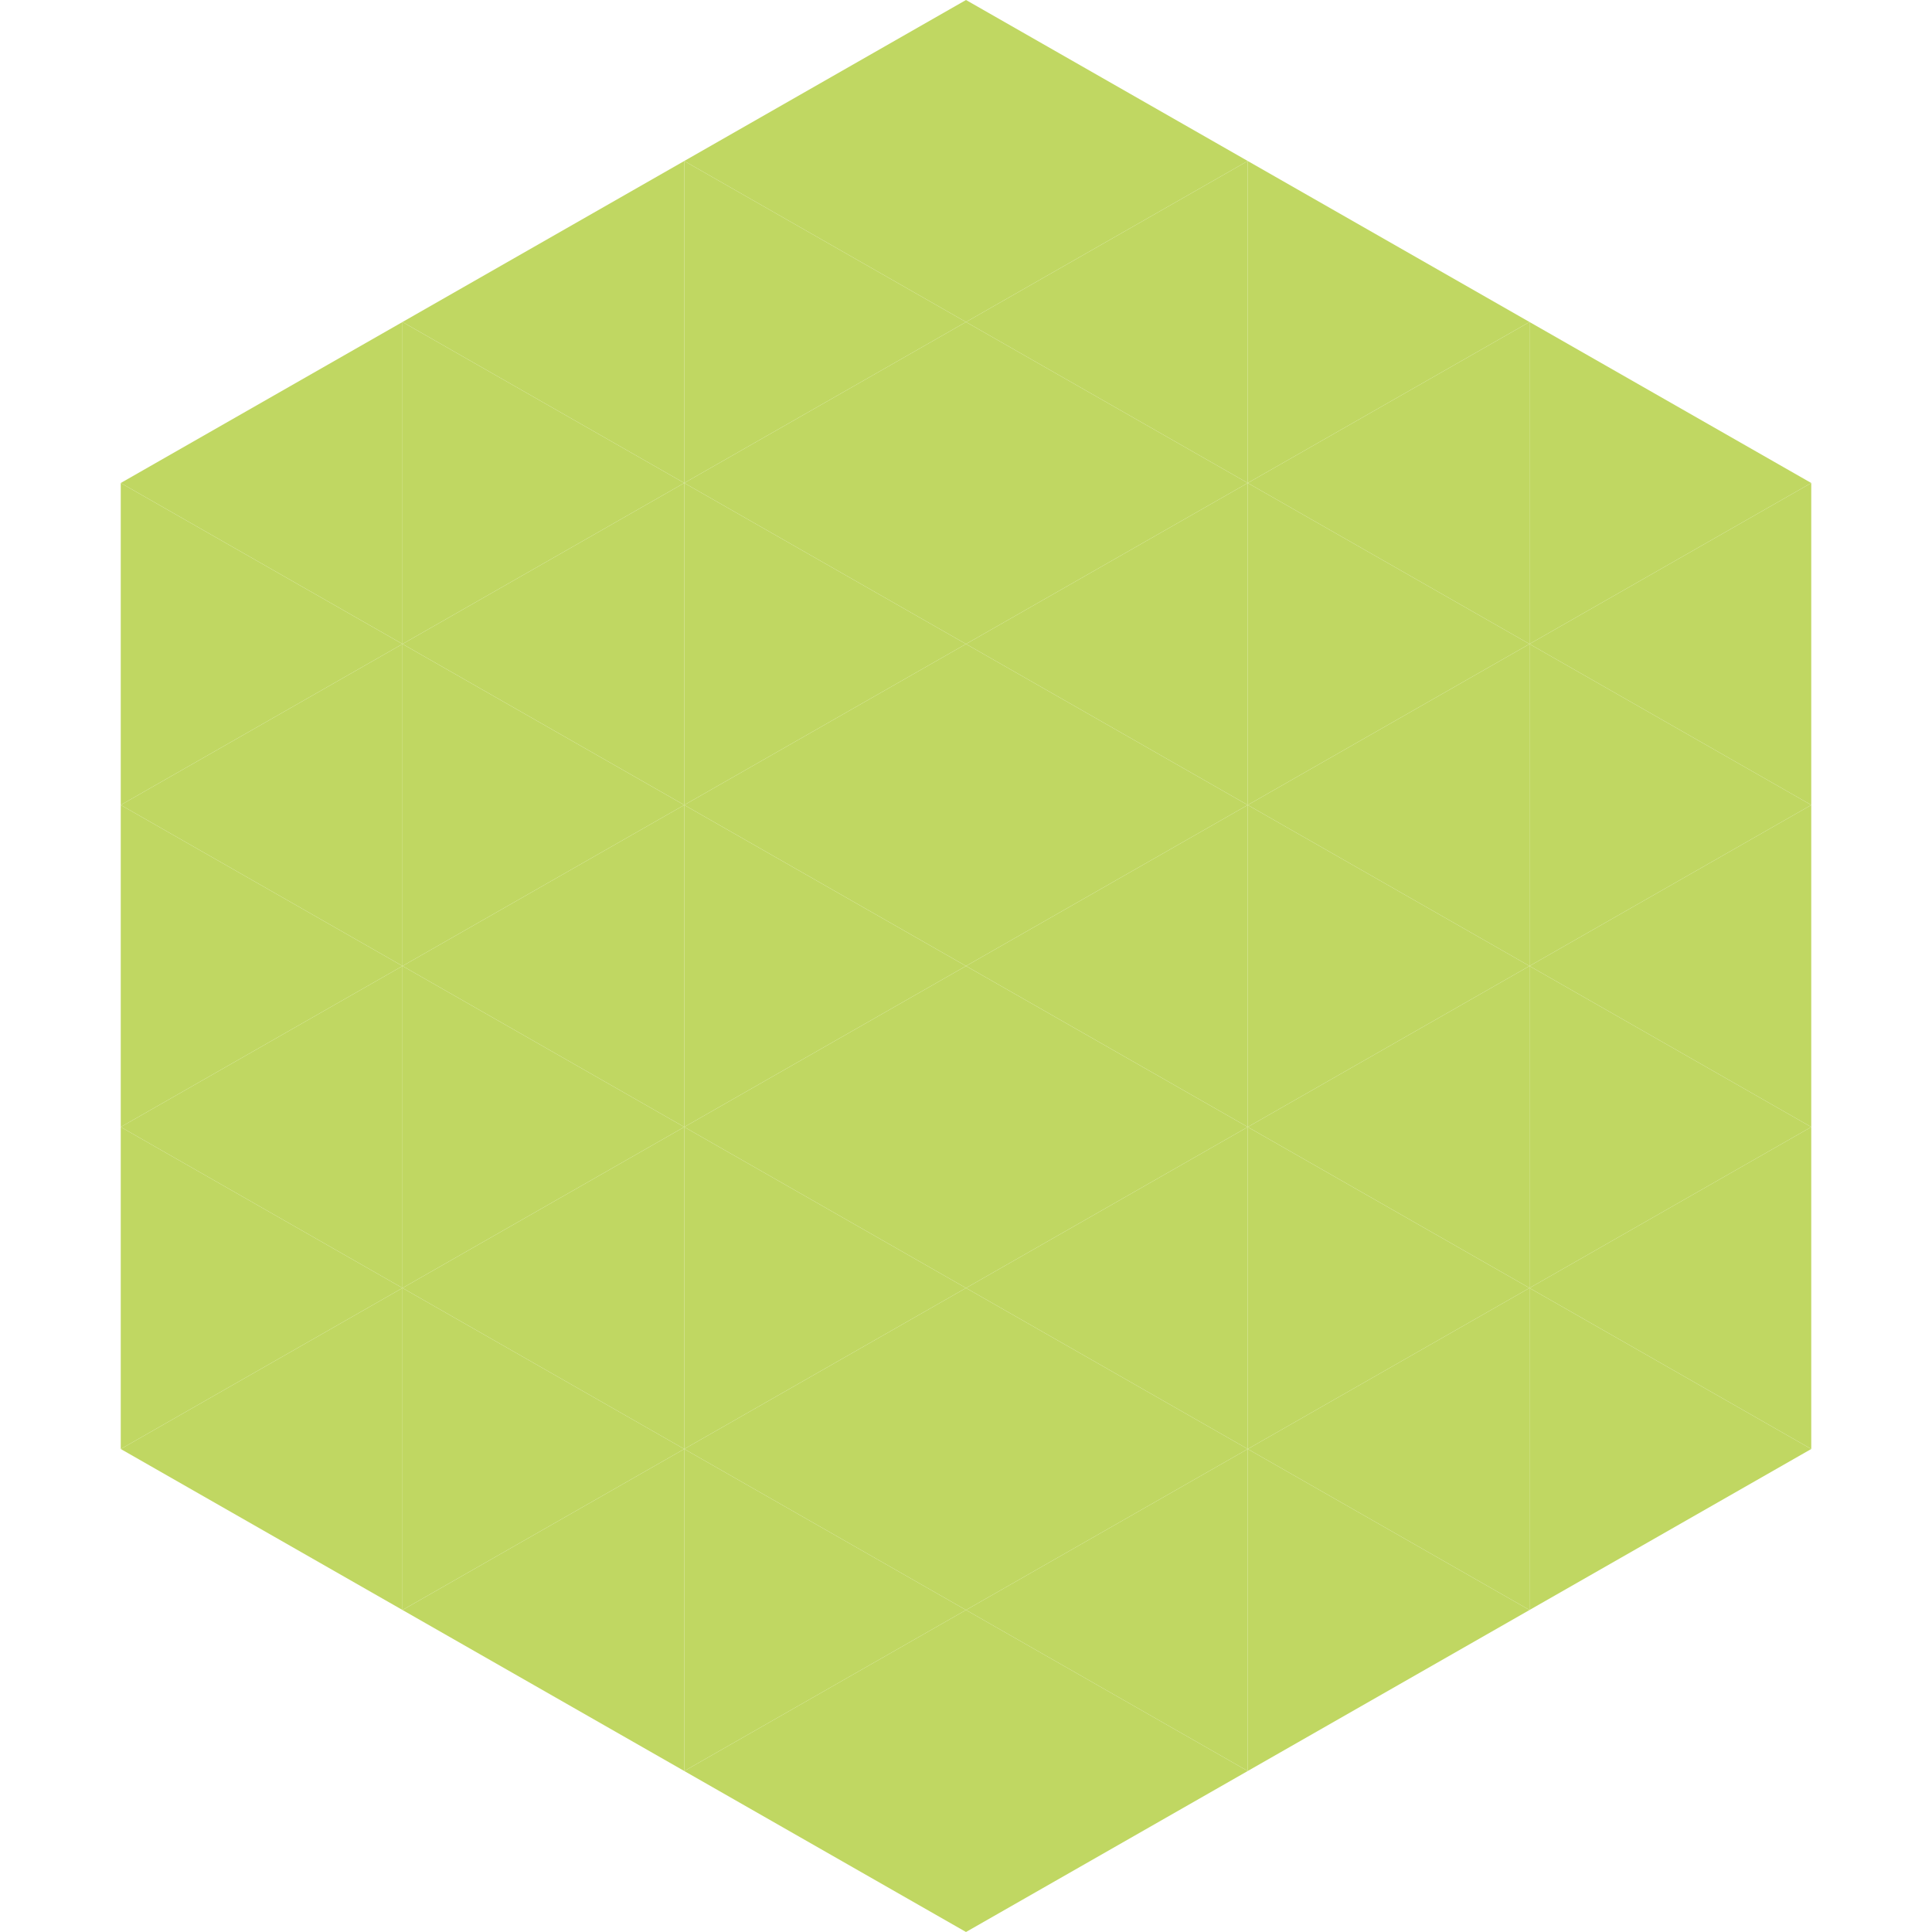
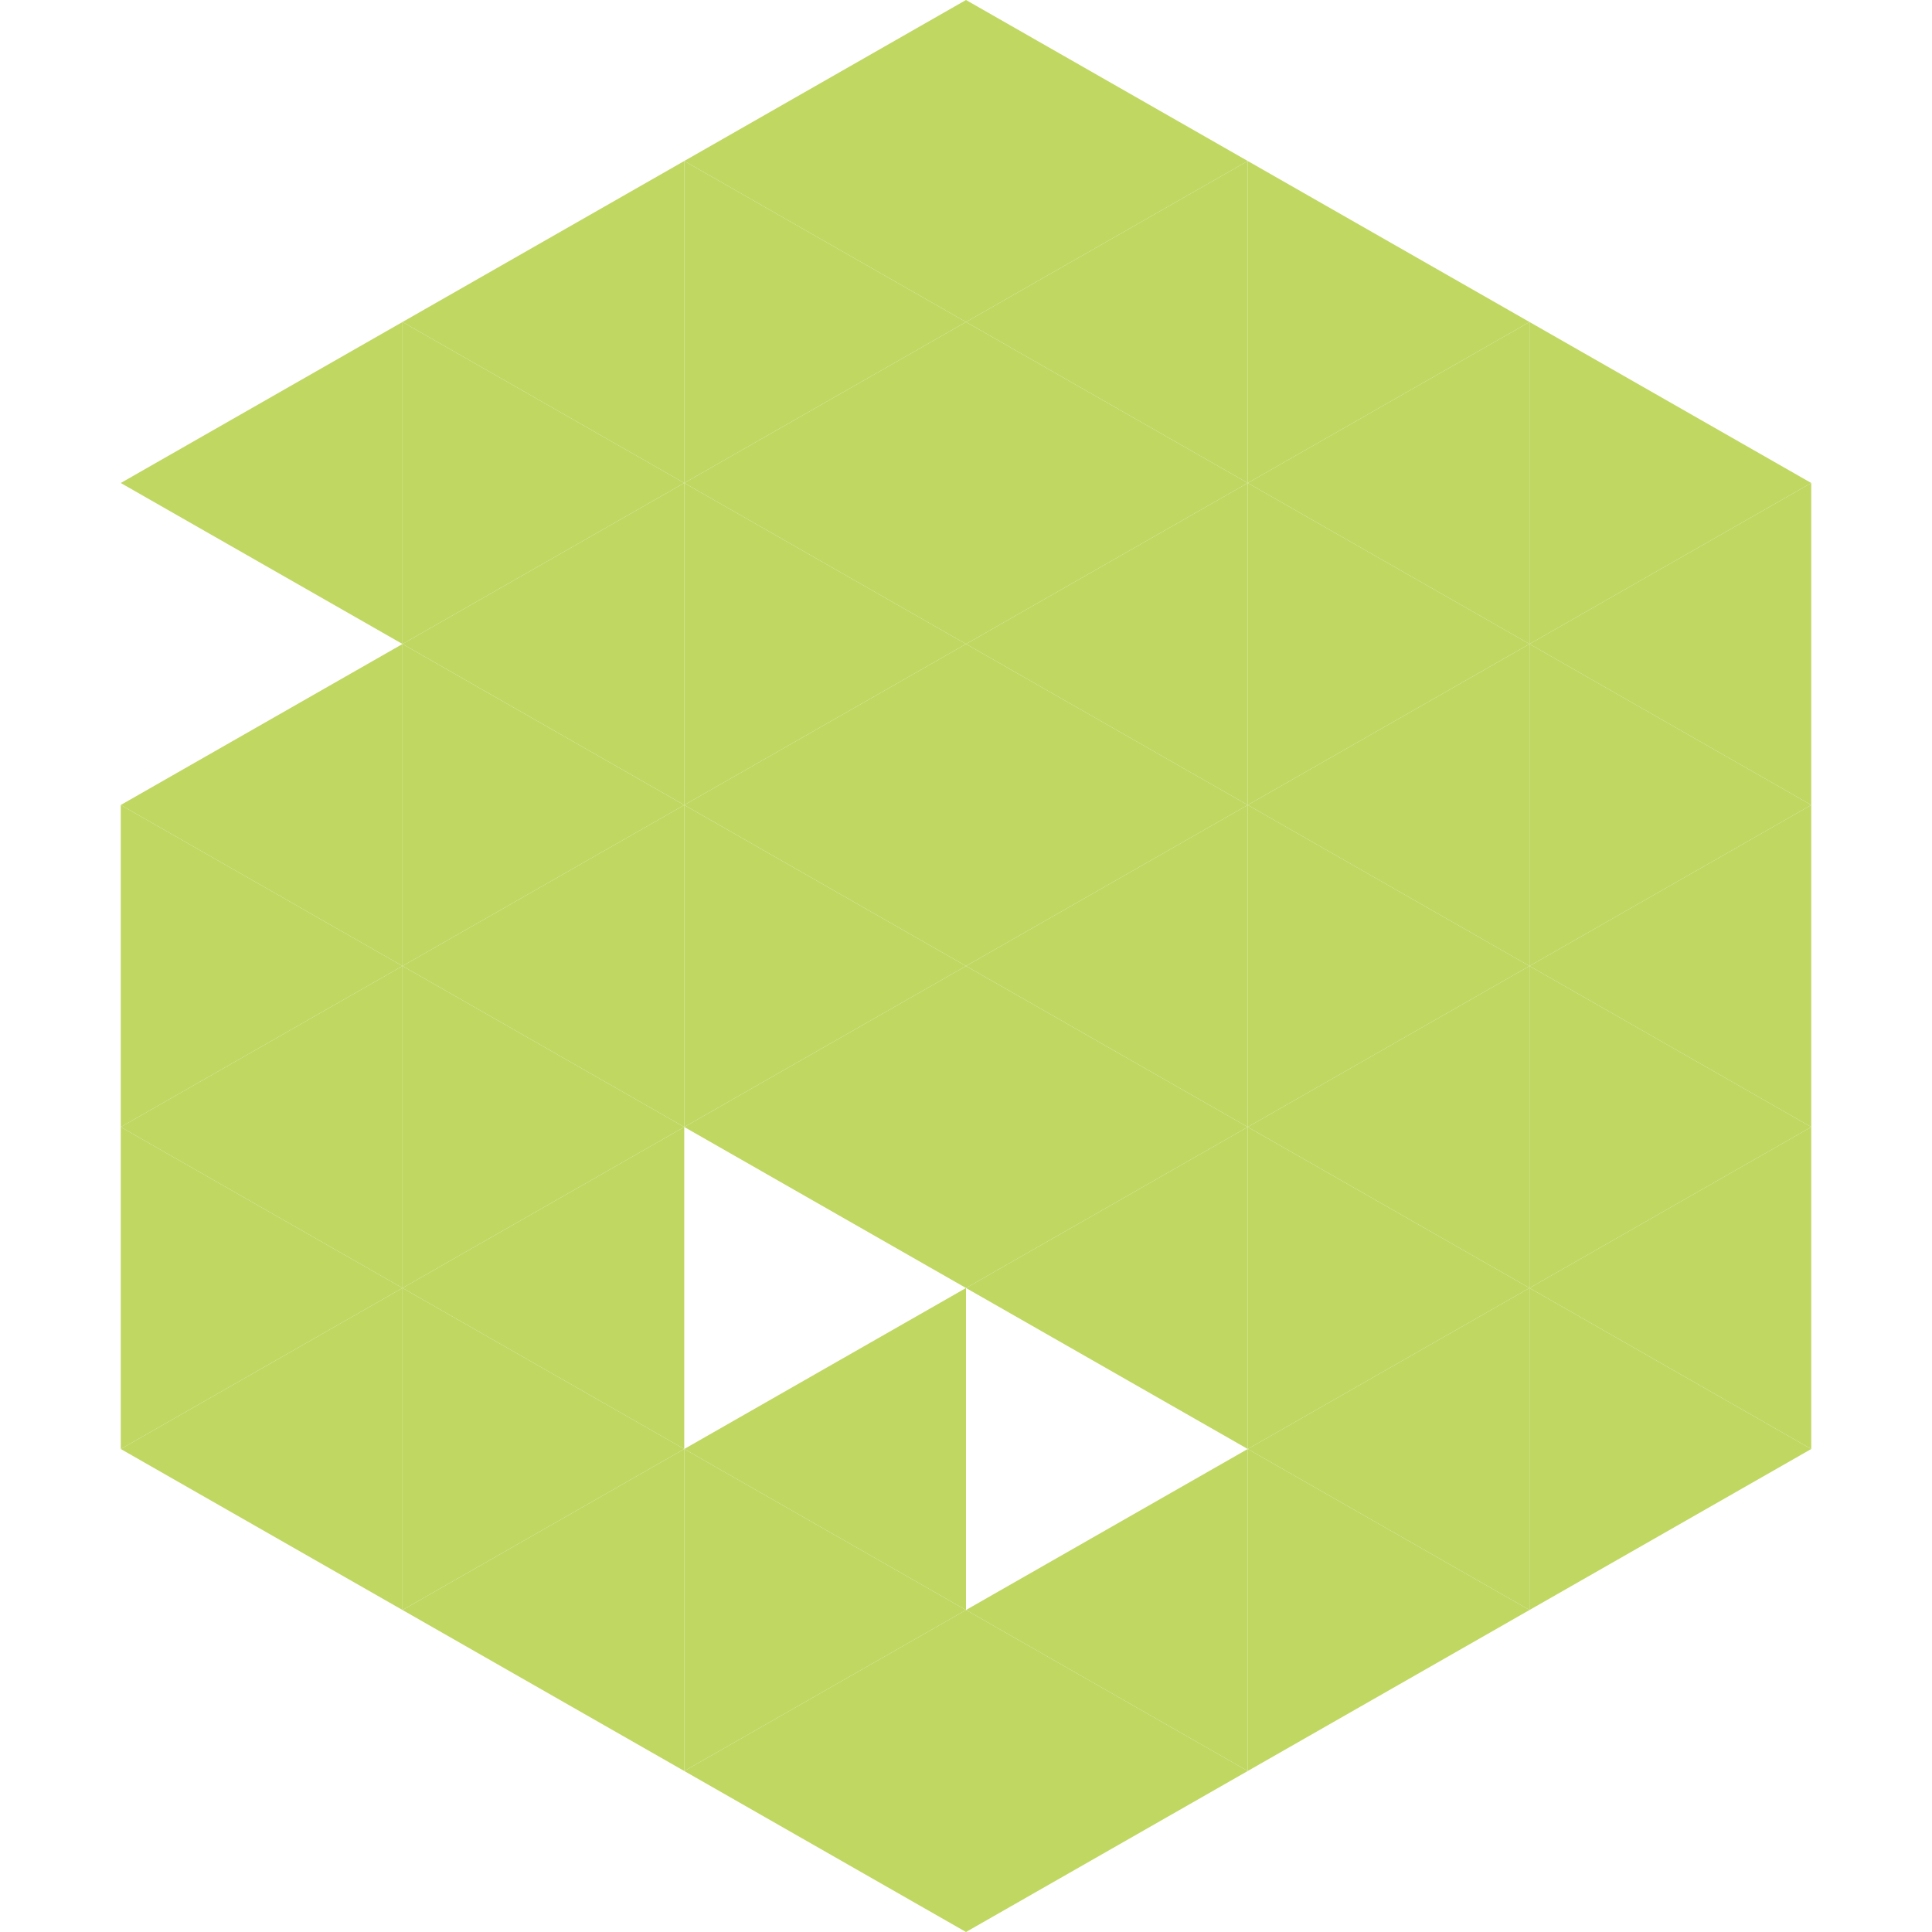
<svg xmlns="http://www.w3.org/2000/svg" width="240" height="240">
  <polygon points="50,40 15,60 50,80" style="fill:rgb(192,215,98)" />
  <polygon points="190,40 225,60 190,80" style="fill:rgb(192,215,98)" />
-   <polygon points="15,60 50,80 15,100" style="fill:rgb(192,215,98)" />
  <polygon points="225,60 190,80 225,100" style="fill:rgb(192,215,98)" />
  <polygon points="50,80 15,100 50,120" style="fill:rgb(192,215,98)" />
  <polygon points="190,80 225,100 190,120" style="fill:rgb(192,215,98)" />
  <polygon points="15,100 50,120 15,140" style="fill:rgb(192,215,98)" />
  <polygon points="225,100 190,120 225,140" style="fill:rgb(192,215,98)" />
  <polygon points="50,120 15,140 50,160" style="fill:rgb(192,215,98)" />
  <polygon points="190,120 225,140 190,160" style="fill:rgb(192,215,98)" />
  <polygon points="15,140 50,160 15,180" style="fill:rgb(192,215,98)" />
  <polygon points="225,140 190,160 225,180" style="fill:rgb(192,215,98)" />
  <polygon points="50,160 15,180 50,200" style="fill:rgb(192,215,98)" />
  <polygon points="190,160 225,180 190,200" style="fill:rgb(192,215,98)" />
  <polygon points="15,180 50,200 15,220" style="fill:rgb(255,255,255); fill-opacity:0" />
  <polygon points="225,180 190,200 225,220" style="fill:rgb(255,255,255); fill-opacity:0" />
  <polygon points="50,0 85,20 50,40" style="fill:rgb(255,255,255); fill-opacity:0" />
-   <polygon points="190,0 155,20 190,40" style="fill:rgb(255,255,255); fill-opacity:0" />
  <polygon points="85,20 50,40 85,60" style="fill:rgb(192,215,98)" />
  <polygon points="155,20 190,40 155,60" style="fill:rgb(192,215,98)" />
  <polygon points="50,40 85,60 50,80" style="fill:rgb(192,215,98)" />
  <polygon points="190,40 155,60 190,80" style="fill:rgb(192,215,98)" />
  <polygon points="85,60 50,80 85,100" style="fill:rgb(192,215,98)" />
  <polygon points="155,60 190,80 155,100" style="fill:rgb(192,215,98)" />
  <polygon points="50,80 85,100 50,120" style="fill:rgb(192,215,98)" />
  <polygon points="190,80 155,100 190,120" style="fill:rgb(192,215,98)" />
  <polygon points="85,100 50,120 85,140" style="fill:rgb(192,215,98)" />
  <polygon points="155,100 190,120 155,140" style="fill:rgb(192,215,98)" />
  <polygon points="50,120 85,140 50,160" style="fill:rgb(192,215,98)" />
  <polygon points="190,120 155,140 190,160" style="fill:rgb(192,215,98)" />
  <polygon points="85,140 50,160 85,180" style="fill:rgb(192,215,98)" />
  <polygon points="155,140 190,160 155,180" style="fill:rgb(192,215,98)" />
  <polygon points="50,160 85,180 50,200" style="fill:rgb(192,215,98)" />
  <polygon points="190,160 155,180 190,200" style="fill:rgb(192,215,98)" />
  <polygon points="85,180 50,200 85,220" style="fill:rgb(192,215,98)" />
  <polygon points="155,180 190,200 155,220" style="fill:rgb(192,215,98)" />
  <polygon points="120,0 85,20 120,40" style="fill:rgb(192,215,98)" />
  <polygon points="120,0 155,20 120,40" style="fill:rgb(192,215,98)" />
  <polygon points="85,20 120,40 85,60" style="fill:rgb(192,215,98)" />
  <polygon points="155,20 120,40 155,60" style="fill:rgb(192,215,98)" />
  <polygon points="120,40 85,60 120,80" style="fill:rgb(192,215,98)" />
  <polygon points="120,40 155,60 120,80" style="fill:rgb(192,215,98)" />
  <polygon points="85,60 120,80 85,100" style="fill:rgb(192,215,98)" />
  <polygon points="155,60 120,80 155,100" style="fill:rgb(192,215,98)" />
  <polygon points="120,80 85,100 120,120" style="fill:rgb(192,215,98)" />
  <polygon points="120,80 155,100 120,120" style="fill:rgb(192,215,98)" />
  <polygon points="85,100 120,120 85,140" style="fill:rgb(192,215,98)" />
  <polygon points="155,100 120,120 155,140" style="fill:rgb(192,215,98)" />
  <polygon points="120,120 85,140 120,160" style="fill:rgb(192,215,98)" />
  <polygon points="120,120 155,140 120,160" style="fill:rgb(192,215,98)" />
-   <polygon points="85,140 120,160 85,180" style="fill:rgb(192,215,98)" />
  <polygon points="155,140 120,160 155,180" style="fill:rgb(192,215,98)" />
  <polygon points="120,160 85,180 120,200" style="fill:rgb(192,215,98)" />
-   <polygon points="120,160 155,180 120,200" style="fill:rgb(192,215,98)" />
  <polygon points="85,180 120,200 85,220" style="fill:rgb(192,215,98)" />
  <polygon points="155,180 120,200 155,220" style="fill:rgb(192,215,98)" />
  <polygon points="120,200 85,220 120,240" style="fill:rgb(192,215,98)" />
  <polygon points="120,200 155,220 120,240" style="fill:rgb(192,215,98)" />
  <polygon points="85,220 120,240 85,260" style="fill:rgb(255,255,255); fill-opacity:0" />
  <polygon points="155,220 120,240 155,260" style="fill:rgb(255,255,255); fill-opacity:0" />
</svg>